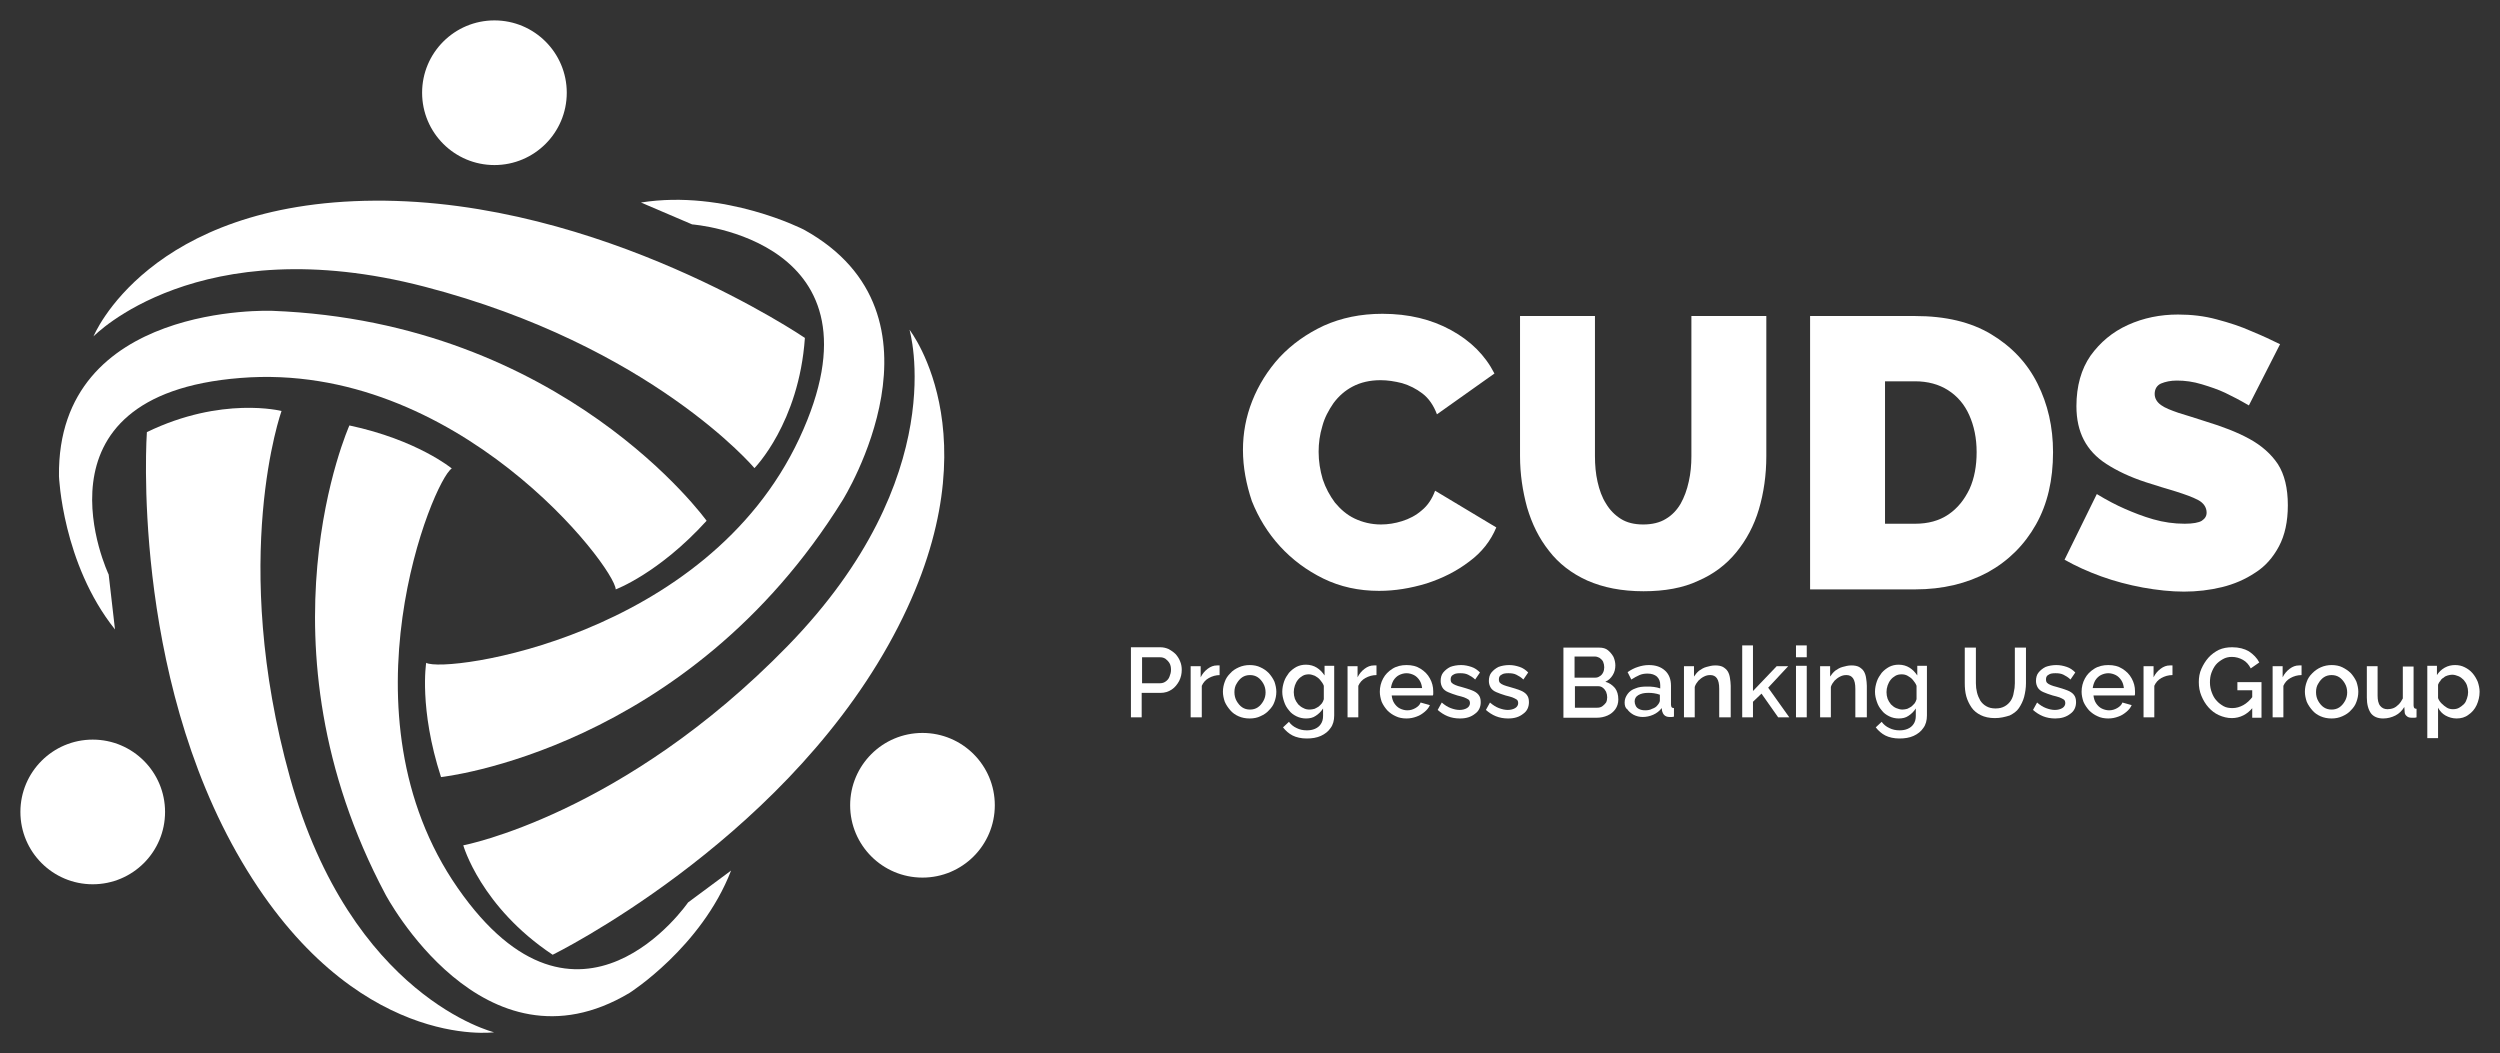
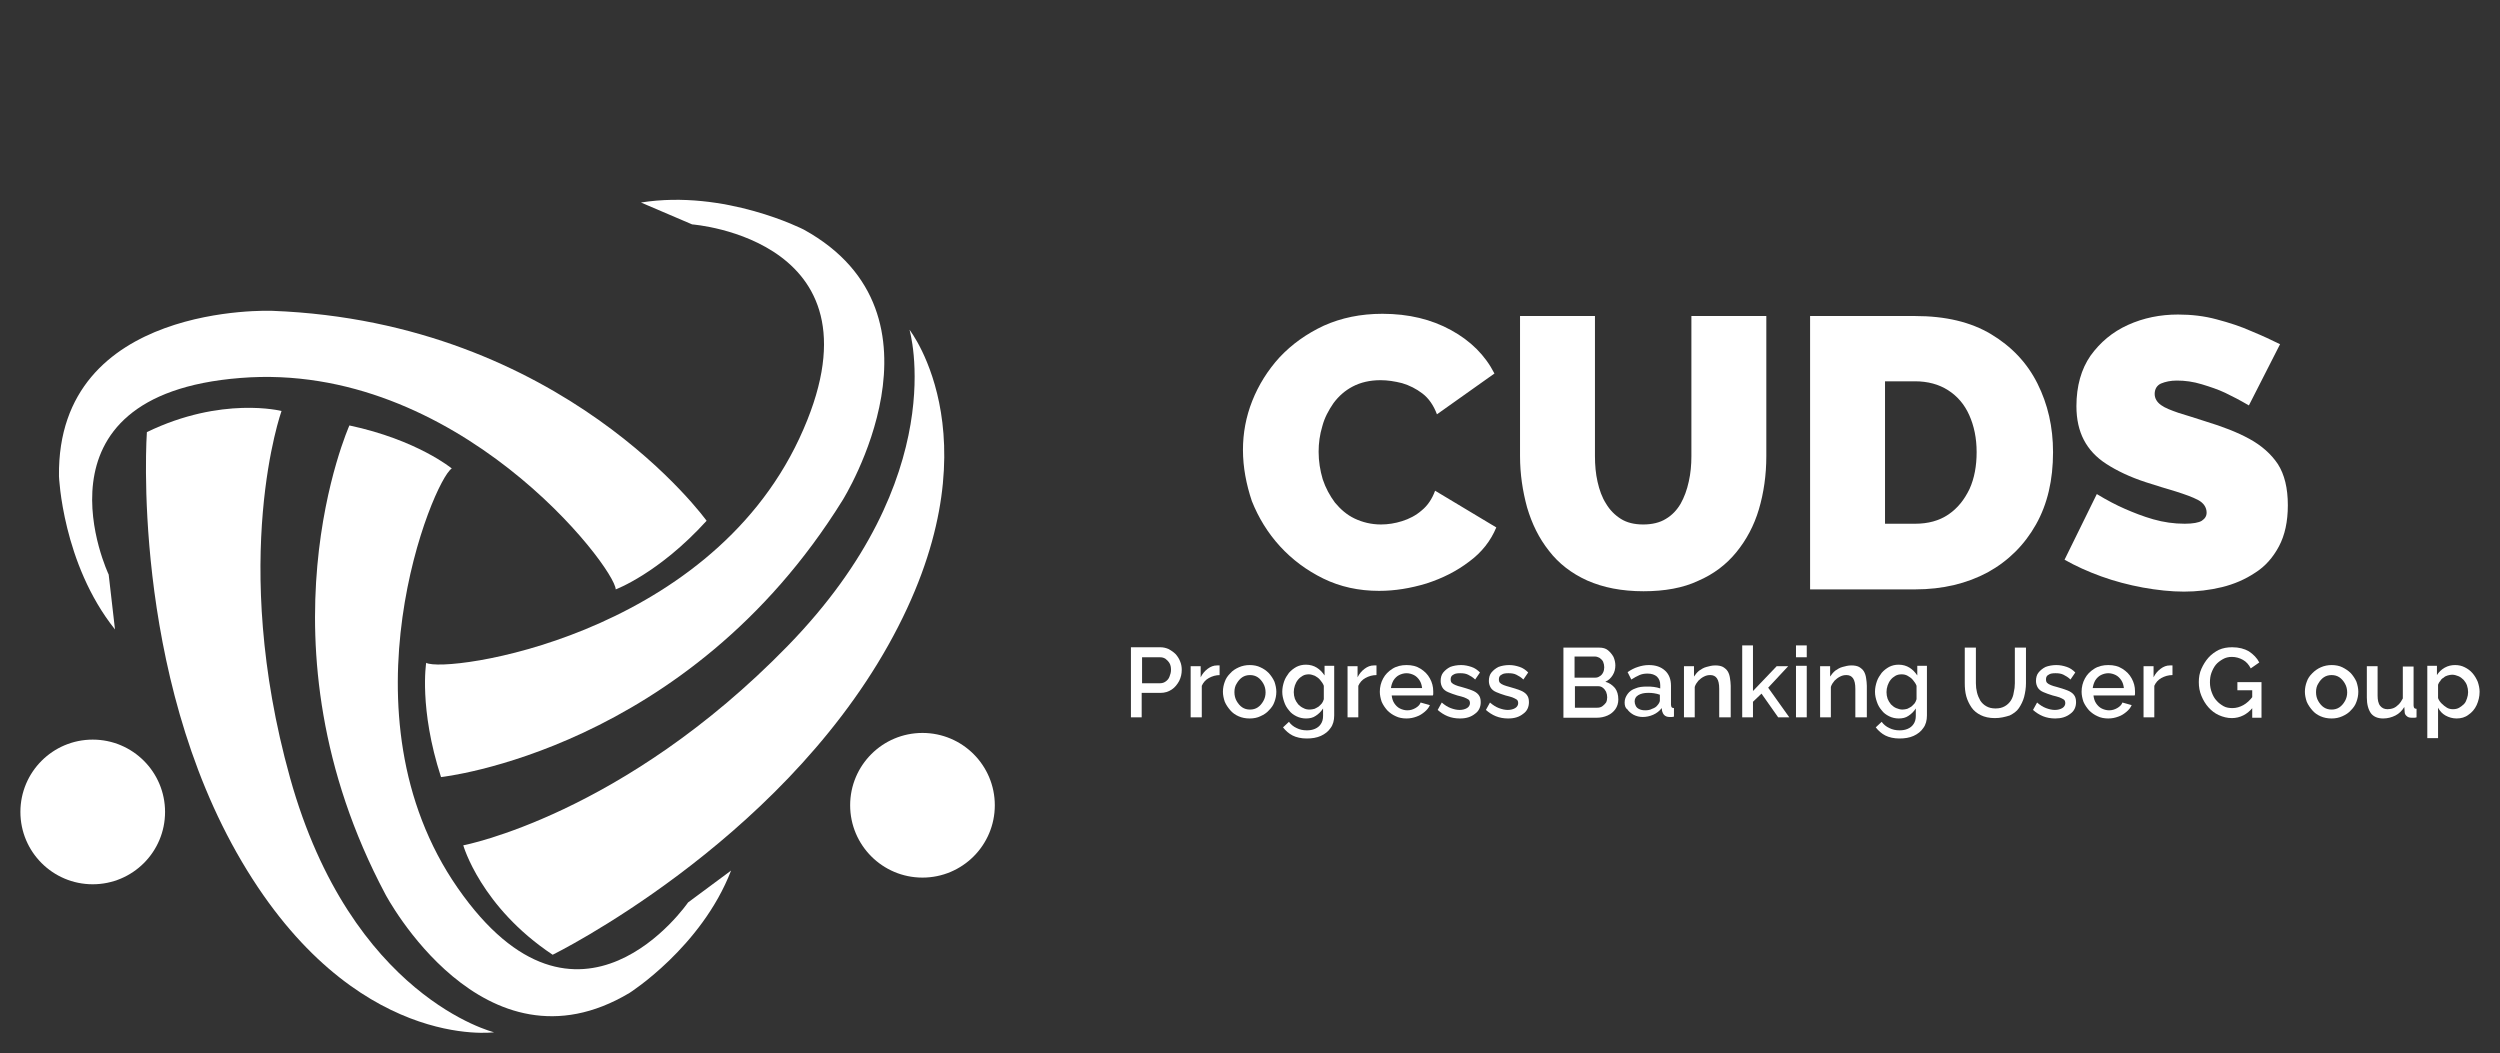
<svg xmlns="http://www.w3.org/2000/svg" version="1.1" id="Layer_1" x="0px" y="0px" viewBox="0 0 674 284" style="enable-background:new 0 0 674 284;" xml:space="preserve">
  <rect x="0" y="0" width="674" height="284" fill="#333333" stroke="none" />
  <style type="text/css">
	.st0{fill:#FFFFFF;}
</style>
  <g>
    <g>
-       <path class="st0" d="M203.4,126.2c0,0,12-12.1,13.6-35.1c0,0-54.9-37.4-116-37c-61.1,0.4-75.8,36.6-75.8,36.6s28.2-29.3,89.3-13.4    S203.4,126.2,203.4,126.2z" />
      <path class="st0" d="M166,158.9c0,0,11.6-4.3,24.5-18.5c0,0-38.5-53.6-117.1-56.6c0,0-58.1-2.4-57.5,44.6c0,0,0.9,23.5,15.1,41.3    l-1.7-14.8c0,0-23-48.4,35.5-53C123.2,97.2,165.8,152.9,166,158.9z" />
-       <path class="st0" d="M124.9,227.9c0,0,4.7,16.6,24.1,29.5c0,0,60.3-29.6,90.5-83.5s5.7-85,5.7-85s11.7,39.5-32.8,85.2    S124.9,227.9,124.9,227.9z" />
+       <path class="st0" d="M124.9,227.9c0,0,4.7,16.6,24.1,29.5c0,0,60.3-29.6,90.5-83.5s5.7-85,5.7-85s11.7,39.5-32.8,85.2    S124.9,227.9,124.9,227.9" />
      <path class="st0" d="M114.9,178.7c0,0-2,12.3,4,30.8c0,0,66.4-7.1,108.3-74.7c0,0,31.2-49.9-10.5-72.9c0,0-21.2-10.9-43.9-7.3    l13.8,5.9c0,0,54,4,28.9,57.7S120.2,181.6,114.9,178.7z" />
      <path class="st0" d="M75.9,110.8c0,0-16.1-4.1-36.3,5.7c0,0-4.6,64.6,25.6,115.8s68,46,68,46s-38.5-9.4-55-68.6    S75.9,110.8,75.9,110.8z" />
      <path class="st0" d="M121.8,126.3c0,0-9.3-7.7-27.6-11.6c0,0-26.3,58.7,9.7,126.4c0,0,26.4,50.1,65.8,26.6c0,0,19.4-12.3,27.4-33    l-11.6,8.6c0,0-29.5,43-62.1-3.9S116.8,129.4,121.8,126.3z" />
      <circle class="st0" cx="25" cy="218.9" r="19.5" />
      <circle class="st0" cx="248.7" cy="217.1" r="19.5" />
-       <circle class="st0" cx="133.3" cy="25" r="19.5" />
    </g>
    <g>
      <g>
        <path class="st0" d="M304.9,193.4v-18.9h7.9c0.9,0,1.6,0.2,2.3,0.5c0.7,0.4,1.3,0.8,1.9,1.4c0.5,0.6,0.9,1.2,1.2,2     c0.3,0.7,0.4,1.5,0.4,2.2c0,1-0.2,2-0.7,3c-0.5,0.9-1.1,1.7-2,2.3c-0.9,0.6-1.9,0.9-3,0.9h-5.1v6.6H304.9z M307.9,184.2h4.9     c0.6,0,1.1-0.2,1.5-0.5c0.4-0.3,0.8-0.7,1-1.3c0.2-0.5,0.4-1.1,0.4-1.8c0-0.7-0.1-1.3-0.4-1.8c-0.3-0.5-0.7-0.9-1.1-1.2     c-0.5-0.3-0.9-0.4-1.5-0.4h-4.8V184.2z" />
        <path class="st0" d="M328.9,182c-1.1,0-2.1,0.3-3,0.8c-0.9,0.5-1.5,1.2-1.9,2.1v8.5H321v-13.8h2.7v3c0.5-1,1.1-1.7,1.9-2.3     c0.8-0.6,1.6-0.9,2.5-0.9c0.2,0,0.3,0,0.4,0c0.1,0,0.2,0,0.3,0V182z" />
        <path class="st0" d="M336.9,193.7c-1.1,0-2.1-0.2-3-0.6c-0.9-0.4-1.6-0.9-2.2-1.6c-0.6-0.7-1.1-1.4-1.5-2.3     c-0.3-0.9-0.5-1.8-0.5-2.7c0-1,0.2-1.9,0.5-2.7c0.3-0.9,0.8-1.6,1.5-2.3c0.6-0.7,1.4-1.2,2.3-1.6c0.9-0.4,1.9-0.6,2.9-0.6     c1.1,0,2.1,0.2,2.9,0.6c0.9,0.4,1.6,0.9,2.3,1.6c0.6,0.7,1.1,1.4,1.5,2.3c0.3,0.9,0.5,1.8,0.5,2.7c0,1-0.2,1.9-0.5,2.7     c-0.3,0.9-0.8,1.6-1.5,2.3c-0.6,0.7-1.4,1.2-2.3,1.6C339,193.5,338,193.7,336.9,193.7z M332.8,186.6c0,0.9,0.2,1.7,0.6,2.4     c0.4,0.7,0.9,1.3,1.5,1.7c0.6,0.4,1.3,0.6,2.1,0.6c0.8,0,1.5-0.2,2.1-0.6c0.6-0.4,1.1-1,1.5-1.7c0.4-0.7,0.6-1.5,0.6-2.3     c0-0.9-0.2-1.7-0.6-2.4c-0.4-0.7-0.9-1.3-1.5-1.7c-0.6-0.4-1.3-0.6-2.1-0.6c-0.8,0-1.5,0.2-2.1,0.6c-0.6,0.4-1.1,1-1.5,1.7     C333,184.9,332.8,185.7,332.8,186.6z" />
        <path class="st0" d="M352.1,193.7c-0.9,0-1.8-0.2-2.6-0.6c-0.8-0.4-1.5-0.9-2-1.6c-0.6-0.7-1-1.4-1.3-2.3     c-0.3-0.9-0.5-1.7-0.5-2.7c0-1,0.2-1.9,0.5-2.8c0.3-0.9,0.8-1.6,1.3-2.3c0.6-0.7,1.3-1.2,2-1.6c0.8-0.4,1.6-0.6,2.6-0.6     c1.1,0,2.1,0.3,2.9,0.8c0.8,0.5,1.5,1.2,2.1,2.1v-2.6h2.6v13.4c0,1.3-0.3,2.5-1,3.4c-0.6,0.9-1.5,1.6-2.6,2.1     c-1.1,0.5-2.4,0.7-3.8,0.7c-1.5,0-2.8-0.3-3.8-0.8c-1-0.5-1.9-1.3-2.6-2.2l1.6-1.5c0.5,0.7,1.2,1.3,2.1,1.7     c0.8,0.4,1.7,0.6,2.7,0.6c0.8,0,1.5-0.1,2.2-0.4c0.7-0.3,1.2-0.7,1.6-1.3c0.4-0.6,0.6-1.3,0.6-2.2V191c-0.5,0.8-1.2,1.5-2,2     C354,193.5,353.1,193.7,352.1,193.7z M353.1,191.3c0.4,0,0.9-0.1,1.3-0.2c0.4-0.2,0.8-0.4,1.1-0.6c0.3-0.3,0.6-0.5,0.9-0.9     c0.2-0.3,0.4-0.7,0.5-1.1v-3.6c-0.2-0.6-0.6-1.1-1-1.6c-0.4-0.5-0.9-0.8-1.4-1.1c-0.5-0.2-1.1-0.4-1.6-0.4     c-0.6,0-1.2,0.1-1.7,0.4c-0.5,0.3-0.9,0.6-1.3,1.1c-0.4,0.5-0.6,1-0.8,1.5c-0.2,0.6-0.3,1.2-0.3,1.8c0,0.6,0.1,1.2,0.3,1.8     c0.2,0.5,0.5,1,0.9,1.5c0.4,0.4,0.9,0.8,1.4,1C351.9,191.2,352.5,191.3,353.1,191.3z" />
        <path class="st0" d="M371.1,182c-1.1,0-2.1,0.3-3,0.8c-0.9,0.5-1.5,1.2-1.9,2.1v8.5h-2.9v-13.8h2.7v3c0.5-1,1.1-1.7,1.9-2.3     c0.8-0.6,1.6-0.9,2.5-0.9c0.2,0,0.3,0,0.4,0c0.1,0,0.2,0,0.3,0V182z" />
        <path class="st0" d="M379.2,193.7c-1.1,0-2.1-0.2-2.9-0.6c-0.9-0.4-1.6-0.9-2.3-1.6c-0.6-0.7-1.1-1.4-1.5-2.3     c-0.3-0.9-0.5-1.8-0.5-2.7c0-1.3,0.3-2.5,0.9-3.6c0.6-1.1,1.4-1.9,2.5-2.6c1.1-0.7,2.4-1,3.8-1c1.5,0,2.7,0.3,3.8,1     c1.1,0.7,1.9,1.5,2.5,2.6c0.6,1.1,0.9,2.2,0.9,3.5c0,0.2,0,0.4,0,0.6c0,0.2,0,0.3-0.1,0.5h-11.1c0.1,0.8,0.3,1.5,0.7,2.1     c0.4,0.6,0.9,1.1,1.5,1.4c0.6,0.3,1.3,0.5,2,0.5c0.8,0,1.5-0.2,2.2-0.6c0.7-0.4,1.2-0.9,1.4-1.5l2.5,0.7     c-0.3,0.7-0.8,1.3-1.4,1.8c-0.6,0.5-1.3,1-2.2,1.3C381.1,193.5,380.2,193.7,379.2,193.7z M375,185.5h8.4     c-0.1-0.8-0.3-1.5-0.7-2.1c-0.4-0.6-0.9-1.1-1.5-1.4c-0.6-0.3-1.3-0.5-2-0.5c-0.7,0-1.4,0.2-2,0.5c-0.6,0.3-1.1,0.8-1.5,1.4     C375.3,184.1,375.1,184.8,375,185.5z" />
        <path class="st0" d="M393.6,193.7c-1.2,0-2.3-0.2-3.3-0.6c-1-0.4-1.9-1-2.7-1.7l1.1-2c0.8,0.7,1.6,1.2,2.4,1.5     c0.8,0.3,1.6,0.5,2.4,0.5c0.8,0,1.5-0.2,2-0.5c0.5-0.3,0.8-0.8,0.8-1.3c0-0.4-0.1-0.8-0.4-1c-0.3-0.2-0.7-0.4-1.2-0.6     c-0.5-0.2-1.1-0.3-1.8-0.5c-1-0.3-1.8-0.6-2.5-0.9c-0.7-0.3-1.2-0.7-1.5-1.2c-0.3-0.5-0.5-1.1-0.5-1.8c0-0.9,0.2-1.7,0.7-2.3     c0.5-0.6,1.1-1.1,1.9-1.5c0.8-0.3,1.8-0.5,2.9-0.5c1,0,1.9,0.2,2.8,0.5c0.9,0.3,1.6,0.8,2.3,1.5l-1.3,1.9c-0.6-0.6-1.3-1-1.9-1.3     c-0.6-0.3-1.3-0.4-2.1-0.4c-0.4,0-0.8,0-1.2,0.1c-0.4,0.1-0.7,0.3-1,0.5c-0.3,0.3-0.4,0.6-0.4,1.1c0,0.4,0.1,0.7,0.3,0.9     c0.2,0.2,0.5,0.4,1,0.6c0.4,0.2,0.9,0.3,1.6,0.5c1.1,0.3,2,0.6,2.8,0.9c0.8,0.3,1.4,0.7,1.8,1.2c0.4,0.5,0.6,1.1,0.6,2     c0,1.3-0.5,2.4-1.5,3.1C396.6,193.3,395.3,193.7,393.6,193.7z" />
        <path class="st0" d="M406.6,193.7c-1.2,0-2.3-0.2-3.3-0.6c-1-0.4-1.9-1-2.7-1.7l1.1-2c0.8,0.7,1.6,1.2,2.4,1.5     c0.8,0.3,1.6,0.5,2.4,0.5c0.8,0,1.5-0.2,2-0.5c0.5-0.3,0.8-0.8,0.8-1.3c0-0.4-0.1-0.8-0.4-1c-0.3-0.2-0.7-0.4-1.2-0.6     c-0.5-0.2-1.1-0.3-1.8-0.5c-1-0.3-1.8-0.6-2.5-0.9c-0.7-0.3-1.2-0.7-1.5-1.2c-0.3-0.5-0.5-1.1-0.5-1.8c0-0.9,0.2-1.7,0.7-2.3     c0.5-0.6,1.1-1.1,1.9-1.5c0.8-0.3,1.8-0.5,2.9-0.5c1,0,1.9,0.2,2.8,0.5c0.9,0.3,1.6,0.8,2.3,1.5l-1.3,1.9c-0.6-0.6-1.3-1-1.9-1.3     c-0.6-0.3-1.3-0.4-2.1-0.4c-0.4,0-0.8,0-1.2,0.1c-0.4,0.1-0.7,0.3-1,0.5c-0.3,0.3-0.4,0.6-0.4,1.1c0,0.4,0.1,0.7,0.3,0.9     c0.2,0.2,0.5,0.4,1,0.6s0.9,0.3,1.6,0.5c1.1,0.3,2,0.6,2.8,0.9c0.8,0.3,1.4,0.7,1.8,1.2c0.4,0.5,0.6,1.1,0.6,2     c0,1.3-0.5,2.4-1.5,3.1C409.6,193.3,408.3,193.7,406.6,193.7z" />
        <path class="st0" d="M436.3,188.6c0,1-0.3,1.9-0.8,2.6c-0.5,0.7-1.2,1.3-2.1,1.7c-0.9,0.4-1.9,0.6-2.9,0.6h-9v-18.9h9.7     c0.9,0,1.7,0.2,2.3,0.7c0.6,0.5,1.1,1.1,1.5,1.8c0.3,0.7,0.5,1.5,0.5,2.3c0,0.9-0.2,1.8-0.7,2.6c-0.5,0.8-1.1,1.4-2,1.8     c1.1,0.3,1.9,0.9,2.6,1.7C436,186.3,436.3,187.3,436.3,188.6z M424.5,177.1v5.6h5.5c0.5,0,0.9-0.1,1.3-0.4c0.4-0.2,0.7-0.6,0.9-1     c0.2-0.4,0.3-0.9,0.3-1.4c0-0.5-0.1-1-0.3-1.5c-0.2-0.4-0.5-0.7-0.9-1c-0.4-0.2-0.8-0.4-1.3-0.4H424.5z M433.3,188     c0-0.5-0.1-1-0.3-1.5c-0.2-0.4-0.5-0.8-0.9-1.1c-0.4-0.3-0.8-0.4-1.3-0.4h-6.2v5.8h6c0.5,0,1-0.1,1.4-0.4c0.4-0.3,0.7-0.6,1-1     C433.2,189,433.3,188.5,433.3,188z" />
        <path class="st0" d="M438,189.4c0-0.9,0.3-1.6,0.8-2.3c0.5-0.7,1.2-1.2,2.1-1.5c0.9-0.4,1.9-0.5,3.1-0.5c0.6,0,1.3,0,1.9,0.1     c0.6,0.1,1.2,0.2,1.7,0.4v-0.9c0-1-0.3-1.7-0.9-2.3c-0.6-0.5-1.4-0.8-2.5-0.8c-0.8,0-1.5,0.1-2.2,0.4c-0.7,0.3-1.4,0.7-2.2,1.2     l-1-2c0.9-0.6,1.8-1.1,2.8-1.4c0.9-0.3,1.9-0.5,2.9-0.5c1.9,0,3.3,0.5,4.4,1.5c1.1,1,1.6,2.4,1.6,4.1v5.1c0,0.3,0.1,0.6,0.2,0.7     c0.1,0.1,0.3,0.2,0.6,0.2v2.3c-0.3,0.1-0.5,0.1-0.7,0.1c-0.2,0-0.4,0-0.5,0c-0.6,0-1.1-0.2-1.4-0.5c-0.3-0.3-0.5-0.7-0.6-1.1     l-0.1-0.8c-0.6,0.8-1.4,1.4-2.3,1.8c-0.9,0.4-1.9,0.6-2.8,0.6c-0.9,0-1.7-0.2-2.5-0.6c-0.7-0.4-1.3-0.9-1.7-1.5     C438.2,190.9,438,190.2,438,189.4z M446.8,190.2c0.2-0.2,0.4-0.5,0.5-0.7c0.1-0.2,0.2-0.4,0.2-0.6v-1.6c-0.5-0.2-1-0.3-1.6-0.4     c-0.5-0.1-1.1-0.1-1.6-0.1c-1.1,0-1.9,0.2-2.6,0.6s-1,1-1,1.7c0,0.4,0.1,0.8,0.3,1.2c0.2,0.4,0.5,0.7,1,0.9     c0.4,0.2,0.9,0.3,1.6,0.3c0.6,0,1.3-0.1,1.8-0.4C446,190.9,446.5,190.6,446.8,190.2z" />
        <path class="st0" d="M466.4,193.4h-2.9v-7.7c0-1.3-0.2-2.2-0.6-2.8c-0.4-0.6-1-0.9-1.8-0.9c-0.6,0-1.1,0.1-1.7,0.4     c-0.6,0.3-1.1,0.7-1.5,1.1c-0.4,0.5-0.8,1-1,1.7v8.2h-2.9v-13.8h2.7v2.8c0.4-0.6,0.8-1.1,1.4-1.6c0.6-0.4,1.2-0.8,2-1     c0.7-0.2,1.5-0.4,2.3-0.4c0.8,0,1.5,0.1,2.1,0.4c0.5,0.3,1,0.7,1.3,1.2c0.3,0.5,0.5,1.1,0.6,1.8c0.1,0.7,0.2,1.4,0.2,2.1V193.4z" />
        <path class="st0" d="M479.4,193.4l-4.5-6.4l-2.3,2.2v4.2h-2.9V174h2.9v12.3l6.4-6.7h3.1l-5.4,5.8l5.7,8H479.4z" />
        <path class="st0" d="M484.2,177.2V174h2.9v3.2H484.2z M484.2,193.4v-13.9h2.9v13.9H484.2z" />
        <path class="st0" d="M503.1,193.4h-2.9v-7.7c0-1.3-0.2-2.2-0.6-2.8c-0.4-0.6-1-0.9-1.8-0.9c-0.6,0-1.1,0.1-1.7,0.4     c-0.6,0.3-1.1,0.7-1.5,1.1c-0.4,0.5-0.8,1-1,1.7v8.2h-2.9v-13.8h2.7v2.8c0.4-0.6,0.8-1.1,1.4-1.6c0.6-0.4,1.2-0.8,2-1     c0.7-0.2,1.5-0.4,2.3-0.4c0.8,0,1.5,0.1,2.1,0.4c0.5,0.3,1,0.7,1.3,1.2c0.3,0.5,0.5,1.1,0.6,1.8c0.1,0.7,0.2,1.4,0.2,2.1V193.4z" />
        <path class="st0" d="M511.9,193.7c-0.9,0-1.8-0.2-2.6-0.6c-0.8-0.4-1.5-0.9-2-1.6c-0.6-0.7-1-1.4-1.3-2.3     c-0.3-0.9-0.5-1.7-0.5-2.7c0-1,0.2-1.9,0.5-2.8c0.3-0.9,0.8-1.6,1.3-2.3c0.6-0.7,1.3-1.2,2-1.6c0.8-0.4,1.6-0.6,2.6-0.6     c1.1,0,2.1,0.3,2.9,0.8c0.8,0.5,1.5,1.2,2.1,2.1v-2.6h2.6v13.4c0,1.3-0.3,2.5-1,3.4c-0.6,0.9-1.5,1.6-2.6,2.1     c-1.1,0.5-2.4,0.7-3.8,0.7c-1.5,0-2.8-0.3-3.8-0.8c-1-0.5-1.9-1.3-2.6-2.2l1.6-1.5c0.5,0.7,1.2,1.3,2.1,1.7     c0.8,0.4,1.7,0.6,2.7,0.6c0.8,0,1.5-0.1,2.2-0.4c0.7-0.3,1.2-0.7,1.6-1.3c0.4-0.6,0.6-1.3,0.6-2.2V191c-0.5,0.8-1.2,1.5-2,2     C513.8,193.5,512.9,193.7,511.9,193.7z M512.9,191.3c0.4,0,0.9-0.1,1.3-0.2c0.4-0.2,0.8-0.4,1.1-0.6c0.3-0.3,0.6-0.5,0.9-0.9     c0.2-0.3,0.4-0.7,0.5-1.1v-3.6c-0.2-0.6-0.6-1.1-1-1.6c-0.4-0.5-0.9-0.8-1.4-1.1s-1.1-0.4-1.6-0.4c-0.6,0-1.2,0.1-1.7,0.4     c-0.5,0.3-0.9,0.6-1.3,1.1c-0.4,0.5-0.6,1-0.8,1.5c-0.2,0.6-0.3,1.2-0.3,1.8c0,0.6,0.1,1.2,0.3,1.8c0.2,0.5,0.5,1,0.9,1.5     c0.4,0.4,0.9,0.8,1.4,1S512.3,191.3,512.9,191.3z" />
        <path class="st0" d="M537.8,193.6c-1.5,0-2.8-0.3-3.8-0.8c-1-0.5-1.9-1.2-2.5-2.1c-0.6-0.9-1.1-1.9-1.4-3     c-0.3-1.1-0.4-2.3-0.4-3.5v-9.6h3v9.6c0,0.9,0.1,1.7,0.3,2.5c0.2,0.8,0.5,1.5,0.9,2.2c0.4,0.6,0.9,1.1,1.6,1.5     c0.7,0.4,1.5,0.6,2.5,0.6c1,0,1.8-0.2,2.5-0.6c0.7-0.4,1.2-0.9,1.6-1.5c0.4-0.6,0.7-1.4,0.8-2.2c0.2-0.8,0.3-1.6,0.3-2.5v-9.6h3     v9.6c0,1.3-0.2,2.5-0.5,3.7c-0.3,1.1-0.8,2.1-1.4,3c-0.6,0.9-1.5,1.5-2.5,2C540.5,193.3,539.3,193.6,537.8,193.6z" />
        <path class="st0" d="M554.1,193.7c-1.2,0-2.3-0.2-3.3-0.6c-1-0.4-1.9-1-2.7-1.7l1.1-2c0.8,0.7,1.6,1.2,2.4,1.5     c0.8,0.3,1.6,0.5,2.4,0.5c0.8,0,1.5-0.2,2-0.5c0.5-0.3,0.8-0.8,0.8-1.3c0-0.4-0.1-0.8-0.4-1c-0.3-0.2-0.7-0.4-1.2-0.6     s-1.1-0.3-1.8-0.5c-1-0.3-1.8-0.6-2.5-0.9c-0.7-0.3-1.2-0.7-1.5-1.2c-0.3-0.5-0.5-1.1-0.5-1.8c0-0.9,0.2-1.7,0.7-2.3     c0.5-0.6,1.1-1.1,1.9-1.5c0.8-0.3,1.8-0.5,2.9-0.5c1,0,1.9,0.2,2.8,0.5c0.9,0.3,1.6,0.8,2.3,1.5l-1.3,1.9c-0.6-0.6-1.3-1-1.9-1.3     s-1.3-0.4-2.1-0.4c-0.4,0-0.8,0-1.2,0.1c-0.4,0.1-0.7,0.3-1,0.5c-0.3,0.3-0.4,0.6-0.4,1.1c0,0.4,0.1,0.7,0.3,0.9     c0.2,0.2,0.5,0.4,1,0.6c0.4,0.2,0.9,0.3,1.6,0.5c1.1,0.3,2,0.6,2.8,0.9c0.8,0.3,1.4,0.7,1.8,1.2c0.4,0.5,0.6,1.1,0.6,2     c0,1.3-0.5,2.4-1.5,3.1C557.1,193.3,555.7,193.7,554.1,193.7z" />
        <path class="st0" d="M568.4,193.7c-1.1,0-2.1-0.2-2.9-0.6c-0.9-0.4-1.6-0.9-2.3-1.6c-0.6-0.7-1.1-1.4-1.5-2.3     c-0.3-0.9-0.5-1.8-0.5-2.7c0-1.3,0.3-2.5,0.9-3.6c0.6-1.1,1.4-1.9,2.5-2.6c1.1-0.7,2.4-1,3.8-1c1.5,0,2.7,0.3,3.8,1     c1.1,0.7,1.9,1.5,2.5,2.6c0.6,1.1,0.9,2.2,0.9,3.5c0,0.2,0,0.4,0,0.6c0,0.2,0,0.3-0.1,0.5h-11.1c0.1,0.8,0.3,1.5,0.7,2.1     c0.4,0.6,0.9,1.1,1.5,1.4c0.6,0.3,1.3,0.5,2,0.5c0.8,0,1.5-0.2,2.2-0.6c0.7-0.4,1.2-0.9,1.4-1.5l2.5,0.7     c-0.3,0.7-0.8,1.3-1.4,1.8c-0.6,0.5-1.3,1-2.2,1.3C570.3,193.5,569.4,193.7,568.4,193.7z M564.2,185.5h8.4     c-0.1-0.8-0.3-1.5-0.7-2.1c-0.4-0.6-0.9-1.1-1.5-1.4c-0.6-0.3-1.3-0.5-2-0.5c-0.7,0-1.4,0.2-2,0.5c-0.6,0.3-1.1,0.8-1.5,1.4     C564.5,184.1,564.3,184.8,564.2,185.5z" />
        <path class="st0" d="M585.7,182c-1.1,0-2.1,0.3-3,0.8c-0.9,0.5-1.5,1.2-1.9,2.1v8.5h-2.9v-13.8h2.7v3c0.5-1,1.1-1.7,1.9-2.3     c0.8-0.6,1.6-0.9,2.5-0.9c0.2,0,0.3,0,0.4,0c0.1,0,0.2,0,0.3,0V182z" />
        <path class="st0" d="M601.7,193.6c-1.2,0-2.4-0.3-3.5-0.8c-1.1-0.5-2-1.2-2.8-2.1c-0.8-0.9-1.4-1.9-1.9-3.1     c-0.5-1.2-0.7-2.4-0.7-3.7c0-1.3,0.2-2.5,0.7-3.6c0.5-1.1,1.1-2.1,1.9-3c0.8-0.9,1.8-1.6,2.8-2.1c1.1-0.5,2.3-0.7,3.6-0.7     c1.8,0,3.3,0.4,4.5,1.1c1.2,0.8,2.2,1.8,2.8,3l-2.3,1.6c-0.5-1-1.2-1.8-2.1-2.3c-0.9-0.5-1.9-0.8-3-0.8c-0.9,0-1.7,0.2-2.4,0.6     c-0.7,0.4-1.4,0.9-1.9,1.5c-0.5,0.6-0.9,1.4-1.2,2.2c-0.3,0.8-0.4,1.7-0.4,2.6c0,1,0.2,1.9,0.5,2.7c0.3,0.8,0.7,1.6,1.3,2.2     c0.5,0.6,1.2,1.1,1.9,1.5c0.7,0.4,1.6,0.5,2.4,0.5c1,0,2-0.3,2.9-0.8c0.9-0.5,1.8-1.3,2.6-2.4v3     C605.9,192.6,603.9,193.6,601.7,193.6z M607.2,186.1h-4v-2.2h6.5v9.6h-2.5V186.1z" />
-         <path class="st0" d="M620.5,182c-1.1,0-2.1,0.3-3,0.8c-0.9,0.5-1.5,1.2-1.9,2.1v8.5h-2.9v-13.8h2.7v3c0.5-1,1.1-1.7,1.9-2.3     c0.8-0.6,1.6-0.9,2.5-0.9c0.2,0,0.3,0,0.4,0c0.1,0,0.2,0,0.3,0V182z" />
        <path class="st0" d="M628.6,193.7c-1.1,0-2.1-0.2-3-0.6c-0.9-0.4-1.6-0.9-2.2-1.6c-0.6-0.7-1.1-1.4-1.5-2.3     c-0.3-0.9-0.5-1.8-0.5-2.7c0-1,0.2-1.9,0.5-2.7c0.3-0.9,0.8-1.6,1.5-2.3s1.4-1.2,2.3-1.6c0.9-0.4,1.9-0.6,2.9-0.6     c1.1,0,2.1,0.2,2.9,0.6s1.6,0.9,2.3,1.6c0.6,0.7,1.1,1.4,1.5,2.3c0.3,0.9,0.5,1.8,0.5,2.7c0,1-0.2,1.9-0.5,2.7     c-0.3,0.9-0.8,1.6-1.5,2.3c-0.6,0.7-1.4,1.2-2.3,1.6S629.7,193.7,628.6,193.7z M624.4,186.6c0,0.9,0.2,1.7,0.6,2.4     c0.4,0.7,0.9,1.3,1.5,1.7c0.6,0.4,1.3,0.6,2.1,0.6c0.8,0,1.5-0.2,2.1-0.6c0.6-0.4,1.1-1,1.5-1.7c0.4-0.7,0.6-1.5,0.6-2.3     c0-0.9-0.2-1.7-0.6-2.4c-0.4-0.7-0.9-1.3-1.5-1.7c-0.6-0.4-1.3-0.6-2.1-0.6c-0.8,0-1.5,0.2-2.1,0.6c-0.6,0.4-1.1,1-1.5,1.7     C624.6,184.9,624.4,185.7,624.4,186.6z" />
        <path class="st0" d="M638.1,188.1v-8.5h2.9v7.9c0,1.2,0.2,2.2,0.7,2.8c0.5,0.6,1.1,0.9,2,0.9c0.5,0,1.1-0.1,1.6-0.3     c0.5-0.2,1-0.6,1.4-1c0.4-0.4,0.8-1,1.1-1.6v-8.6h2.9v10.5c0,0.3,0.1,0.6,0.2,0.7c0.1,0.1,0.3,0.2,0.6,0.2v2.3     c-0.3,0.1-0.5,0.1-0.7,0.1c-0.2,0-0.4,0-0.6,0c-0.5,0-1-0.1-1.3-0.4c-0.4-0.3-0.6-0.7-0.6-1.1l-0.1-1.4c-0.6,1-1.4,1.8-2.4,2.3     c-1,0.5-2.1,0.8-3.3,0.8c-1.5,0-2.6-0.5-3.3-1.4C638.5,191.3,638.1,189.9,638.1,188.1z" />
        <path class="st0" d="M662.3,193.7c-1.1,0-2.1-0.3-3-0.8c-0.9-0.5-1.5-1.2-2-2.1v8.2h-2.9v-19.5h2.6v2.5c0.5-0.8,1.2-1.5,2.1-2     c0.9-0.5,1.8-0.7,2.8-0.7c1,0,1.8,0.2,2.6,0.6s1.5,0.9,2.1,1.6c0.6,0.7,1,1.4,1.4,2.3c0.3,0.9,0.5,1.8,0.5,2.7     c0,1.3-0.3,2.5-0.8,3.6c-0.5,1.1-1.3,2-2.2,2.6C664.6,193.4,663.5,193.7,662.3,193.7z M661.3,191.2c0.6,0,1.2-0.1,1.7-0.4     c0.5-0.3,0.9-0.6,1.3-1c0.4-0.4,0.6-0.9,0.8-1.5c0.2-0.6,0.3-1.1,0.3-1.7c0-0.6-0.1-1.2-0.3-1.8c-0.2-0.6-0.5-1-0.9-1.5     c-0.4-0.4-0.9-0.8-1.4-1c-0.5-0.2-1.1-0.4-1.7-0.4c-0.4,0-0.8,0.1-1.2,0.2c-0.4,0.1-0.8,0.3-1.1,0.6c-0.4,0.2-0.7,0.5-0.9,0.9     c-0.3,0.3-0.5,0.7-0.6,1v3.6c0.2,0.6,0.6,1.1,1,1.5c0.4,0.4,0.9,0.8,1.4,1.1C660.2,191.1,660.8,191.2,661.3,191.2z" />
      </g>
      <g>
        <path class="st0" d="M335.1,121.3c0-4.5,0.8-8.9,2.5-13.2c1.7-4.3,4.2-8.3,7.4-11.8c3.3-3.5,7.2-6.3,11.9-8.5     c4.7-2.1,9.9-3.2,15.8-3.2c7.1,0,13.2,1.5,18.5,4.4c5.3,2.9,9.2,6.8,11.7,11.7l-15.5,11c-0.9-2.4-2.2-4.3-3.9-5.6     c-1.7-1.3-3.5-2.2-5.5-2.8c-2-0.5-3.9-0.8-5.8-0.8c-2.9,0-5.4,0.6-7.5,1.7c-2.1,1.1-3.8,2.6-5.2,4.5c-1.3,1.9-2.4,3.9-3,6.2     c-0.7,2.3-1,4.6-1,6.9c0,2.6,0.4,5,1.1,7.4c0.8,2.4,1.9,4.4,3.3,6.3c1.5,1.8,3.2,3.3,5.3,4.3c2.1,1,4.5,1.6,7.1,1.6     c1.9,0,3.8-0.3,5.7-0.9c1.9-0.6,3.7-1.5,5.3-2.9c1.6-1.3,2.8-3.1,3.6-5.3l16.5,9.9c-1.5,3.6-3.9,6.7-7.3,9.2     c-3.4,2.6-7.2,4.5-11.5,5.9c-4.3,1.3-8.5,2-12.8,2c-5.5,0-10.5-1.1-15-3.3c-4.5-2.2-8.4-5.1-11.7-8.7c-3.3-3.6-5.8-7.7-7.6-12.2     C336,130.6,335.1,126,335.1,121.3z" />
        <path class="st0" d="M443.1,159.4c-5.9,0-10.9-1-15.2-2.9c-4.2-1.9-7.7-4.6-10.3-8c-2.7-3.4-4.6-7.3-5.9-11.7     c-1.2-4.4-1.9-9-1.9-13.8V85.2h20.2V123c0,2.4,0.2,4.7,0.7,6.9c0.5,2.2,1.2,4.2,2.3,5.9c1,1.7,2.4,3.1,4,4.1c1.6,1,3.6,1.5,6,1.5     c2.4,0,4.5-0.5,6.1-1.5c1.7-1,3-2.4,4-4.1c1-1.8,1.7-3.7,2.2-6c0.5-2.2,0.7-4.5,0.7-6.8V85.2h20.2V123c0,5.1-0.7,9.9-2,14.3     c-1.3,4.4-3.4,8.3-6.1,11.6c-2.7,3.3-6.1,5.9-10.3,7.7C453.8,158.5,448.8,159.4,443.1,159.4z" />
        <path class="st0" d="M488,158.9V85.2h28.3c8.2,0,15,1.6,20.5,4.9c5.5,3.3,9.7,7.7,12.5,13.3c2.8,5.6,4.2,11.7,4.2,18.5     c0,7.5-1.5,14-4.6,19.5c-3.1,5.5-7.4,9.8-13,12.9c-5.6,3-12.1,4.6-19.6,4.6H488z M532.9,121.9c0-3.8-0.7-7.1-2-10     c-1.3-2.9-3.2-5.1-5.7-6.7c-2.5-1.6-5.5-2.4-8.9-2.4h-8.1v38.4h8.1c3.5,0,6.5-0.8,9-2.5c2.5-1.7,4.3-4,5.7-6.9     C532.3,128.9,532.9,125.6,532.9,121.9z" />
        <path class="st0" d="M606.3,109.3c-2.4-1.4-4.5-2.5-6.4-3.4c-1.9-0.9-4-1.6-6.3-2.3c-2.3-0.7-4.5-1-6.7-1c-1.7,0-3.1,0.3-4.3,0.8     c-1.1,0.5-1.7,1.5-1.7,2.8c0,1.2,0.6,2.2,1.7,3c1.1,0.8,2.7,1.4,4.7,2.1c2,0.6,4.5,1.4,7.3,2.3c4.6,1.4,8.5,2.9,11.8,4.7     c3.3,1.8,5.9,4.1,7.7,6.8c1.8,2.8,2.7,6.5,2.7,11.1c0,4.4-0.8,8.1-2.4,11.1c-1.6,3-3.7,5.4-6.4,7.1c-2.7,1.8-5.7,3.1-9,3.9     c-3.3,0.8-6.7,1.2-10.2,1.2c-3.5,0-7.2-0.4-11.1-1.1c-3.8-0.7-7.6-1.7-11.2-3c-3.6-1.3-6.9-2.8-9.9-4.5l8.7-17.7     c2.8,1.7,5.3,3,7.6,4c2.3,1,4.8,2,7.6,2.8c2.8,0.8,5.6,1.2,8.5,1.2c2.2,0,3.8-0.3,4.6-0.8c0.9-0.6,1.3-1.3,1.3-2.2     c0-1.4-0.8-2.6-2.3-3.4c-1.5-0.8-3.5-1.5-6-2.3c-2.5-0.7-5.2-1.6-8.1-2.5c-4.3-1.4-7.8-3.1-10.6-4.9c-2.8-1.8-4.8-4-6.1-6.5     c-1.3-2.5-2-5.5-2-9.1c0-5.4,1.3-10,3.8-13.6c2.6-3.6,5.9-6.4,10.1-8.3c4.2-1.9,8.7-2.8,13.5-2.8c3.6,0,7.1,0.4,10.4,1.3     c3.4,0.9,6.5,1.9,9.4,3.2c2.9,1.2,5.5,2.4,7.7,3.5L606.3,109.3z" />
      </g>
    </g>
  </g>
</svg>